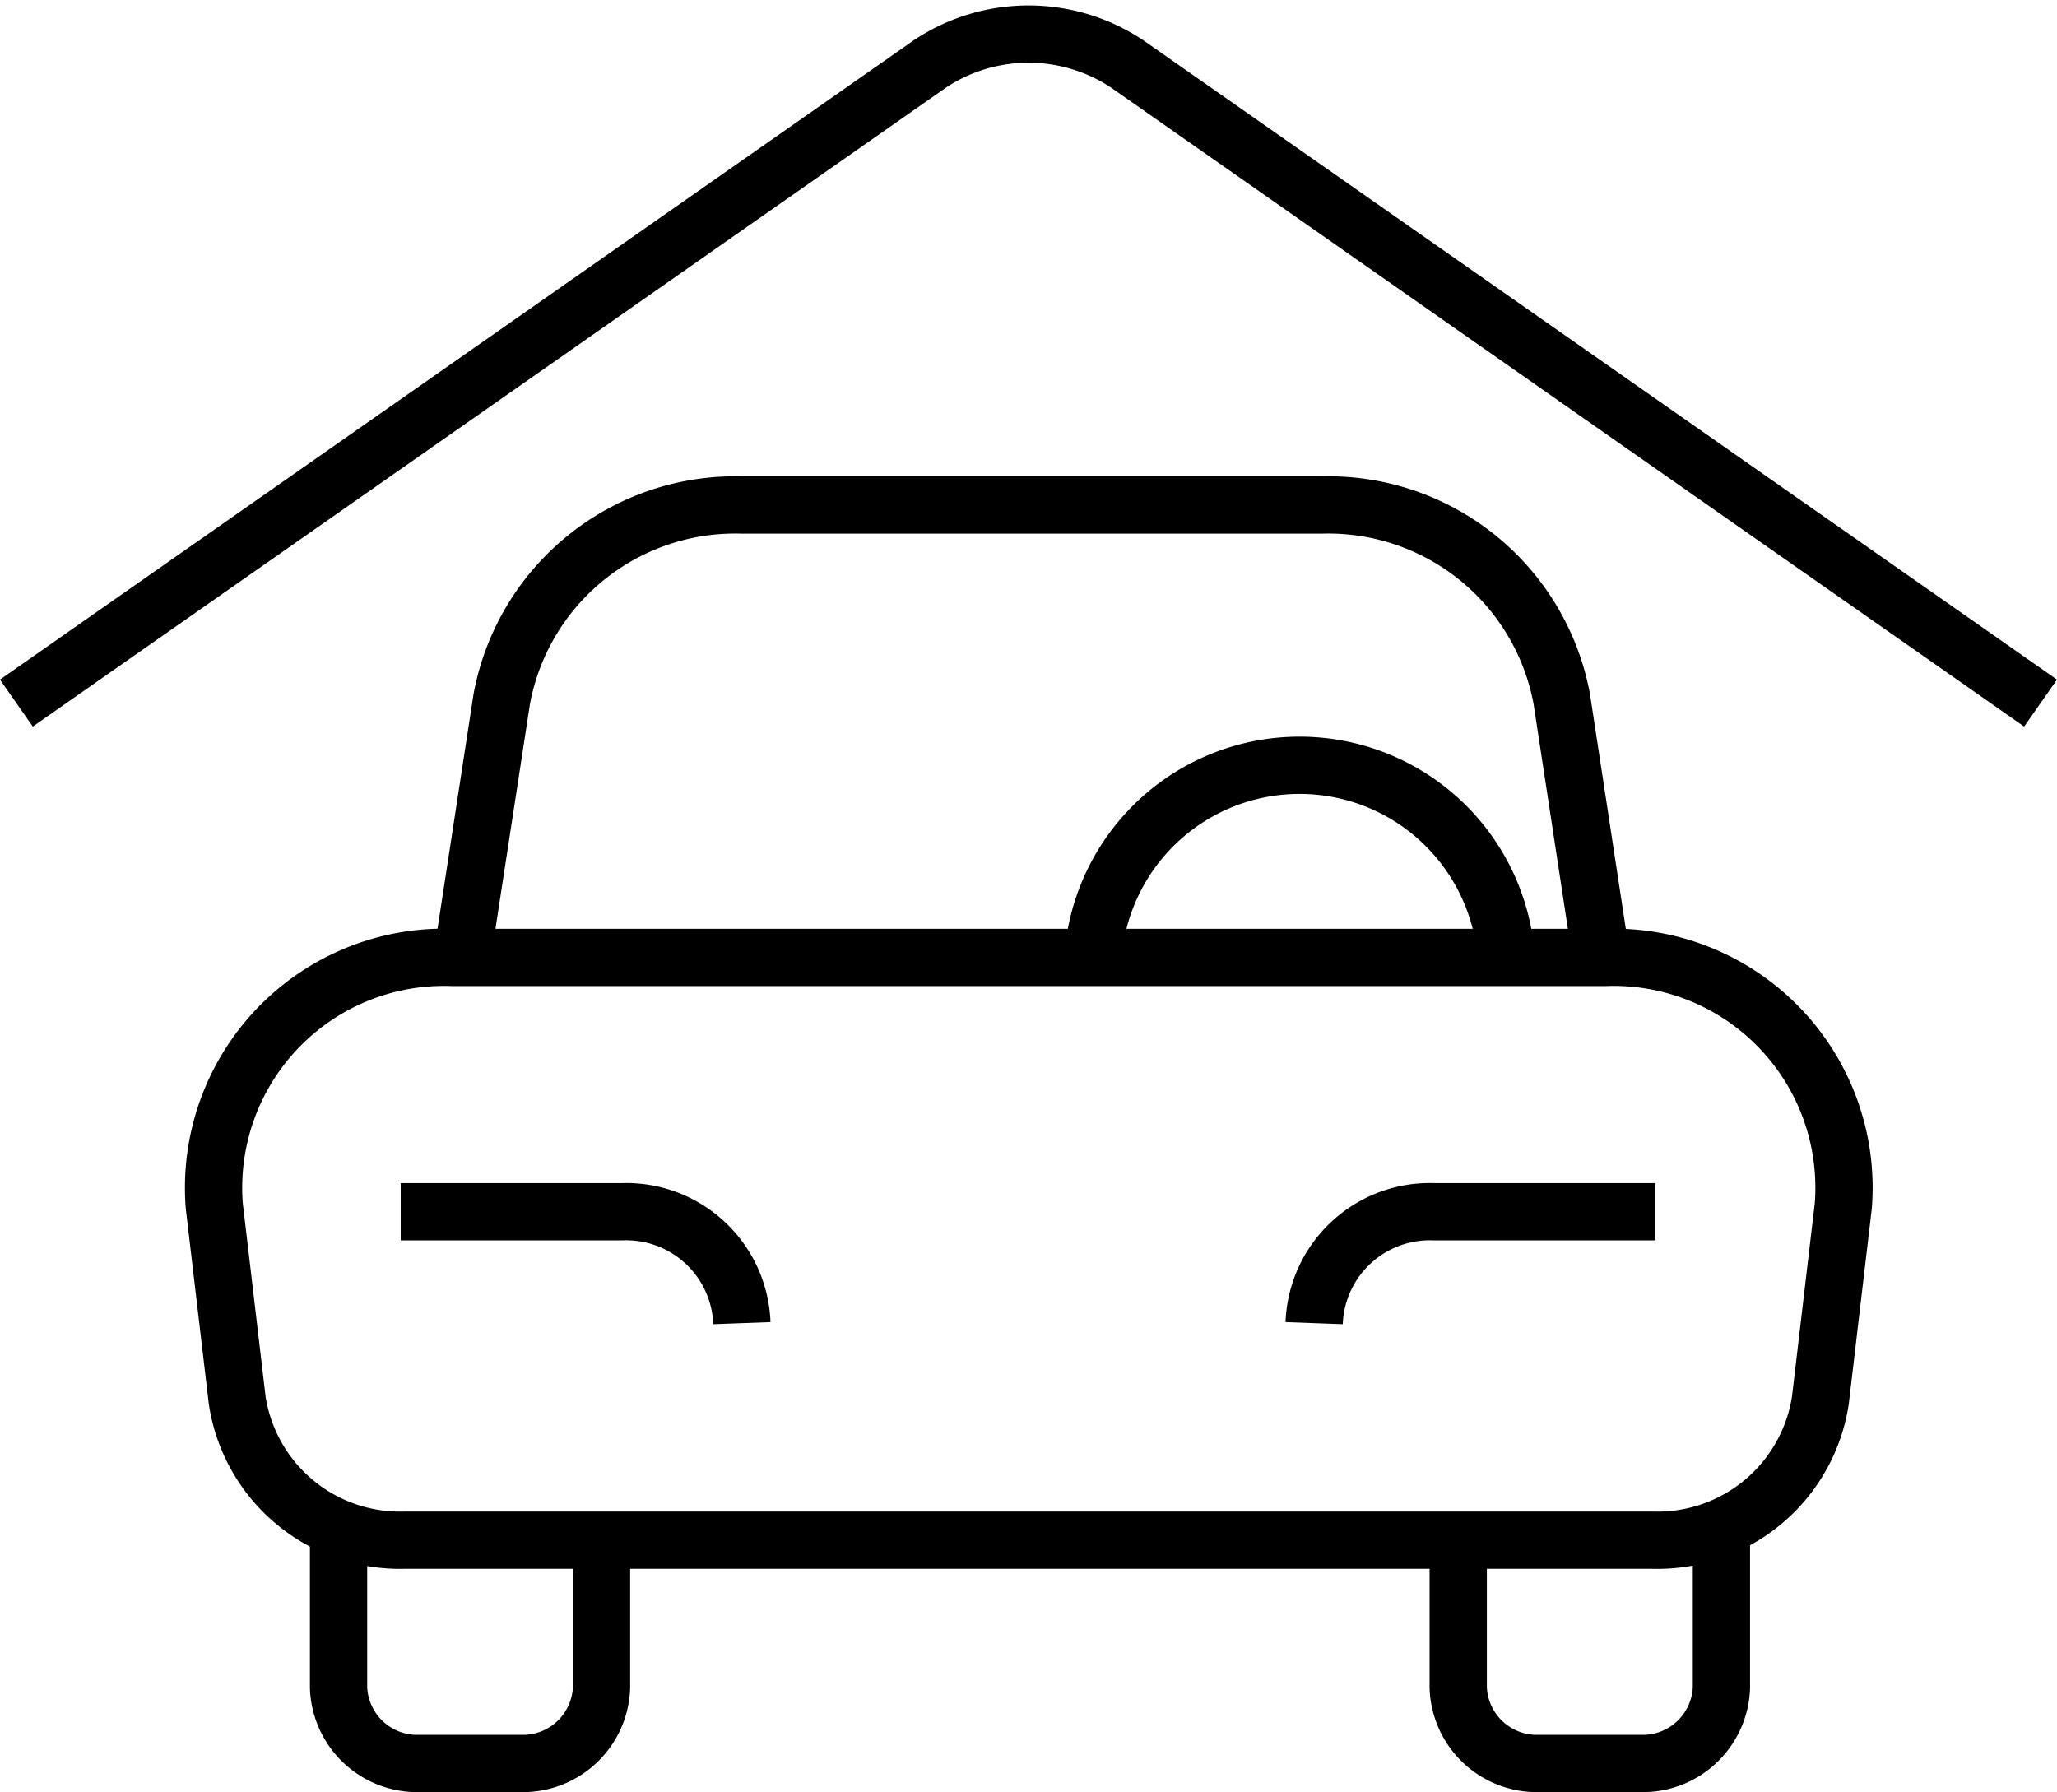
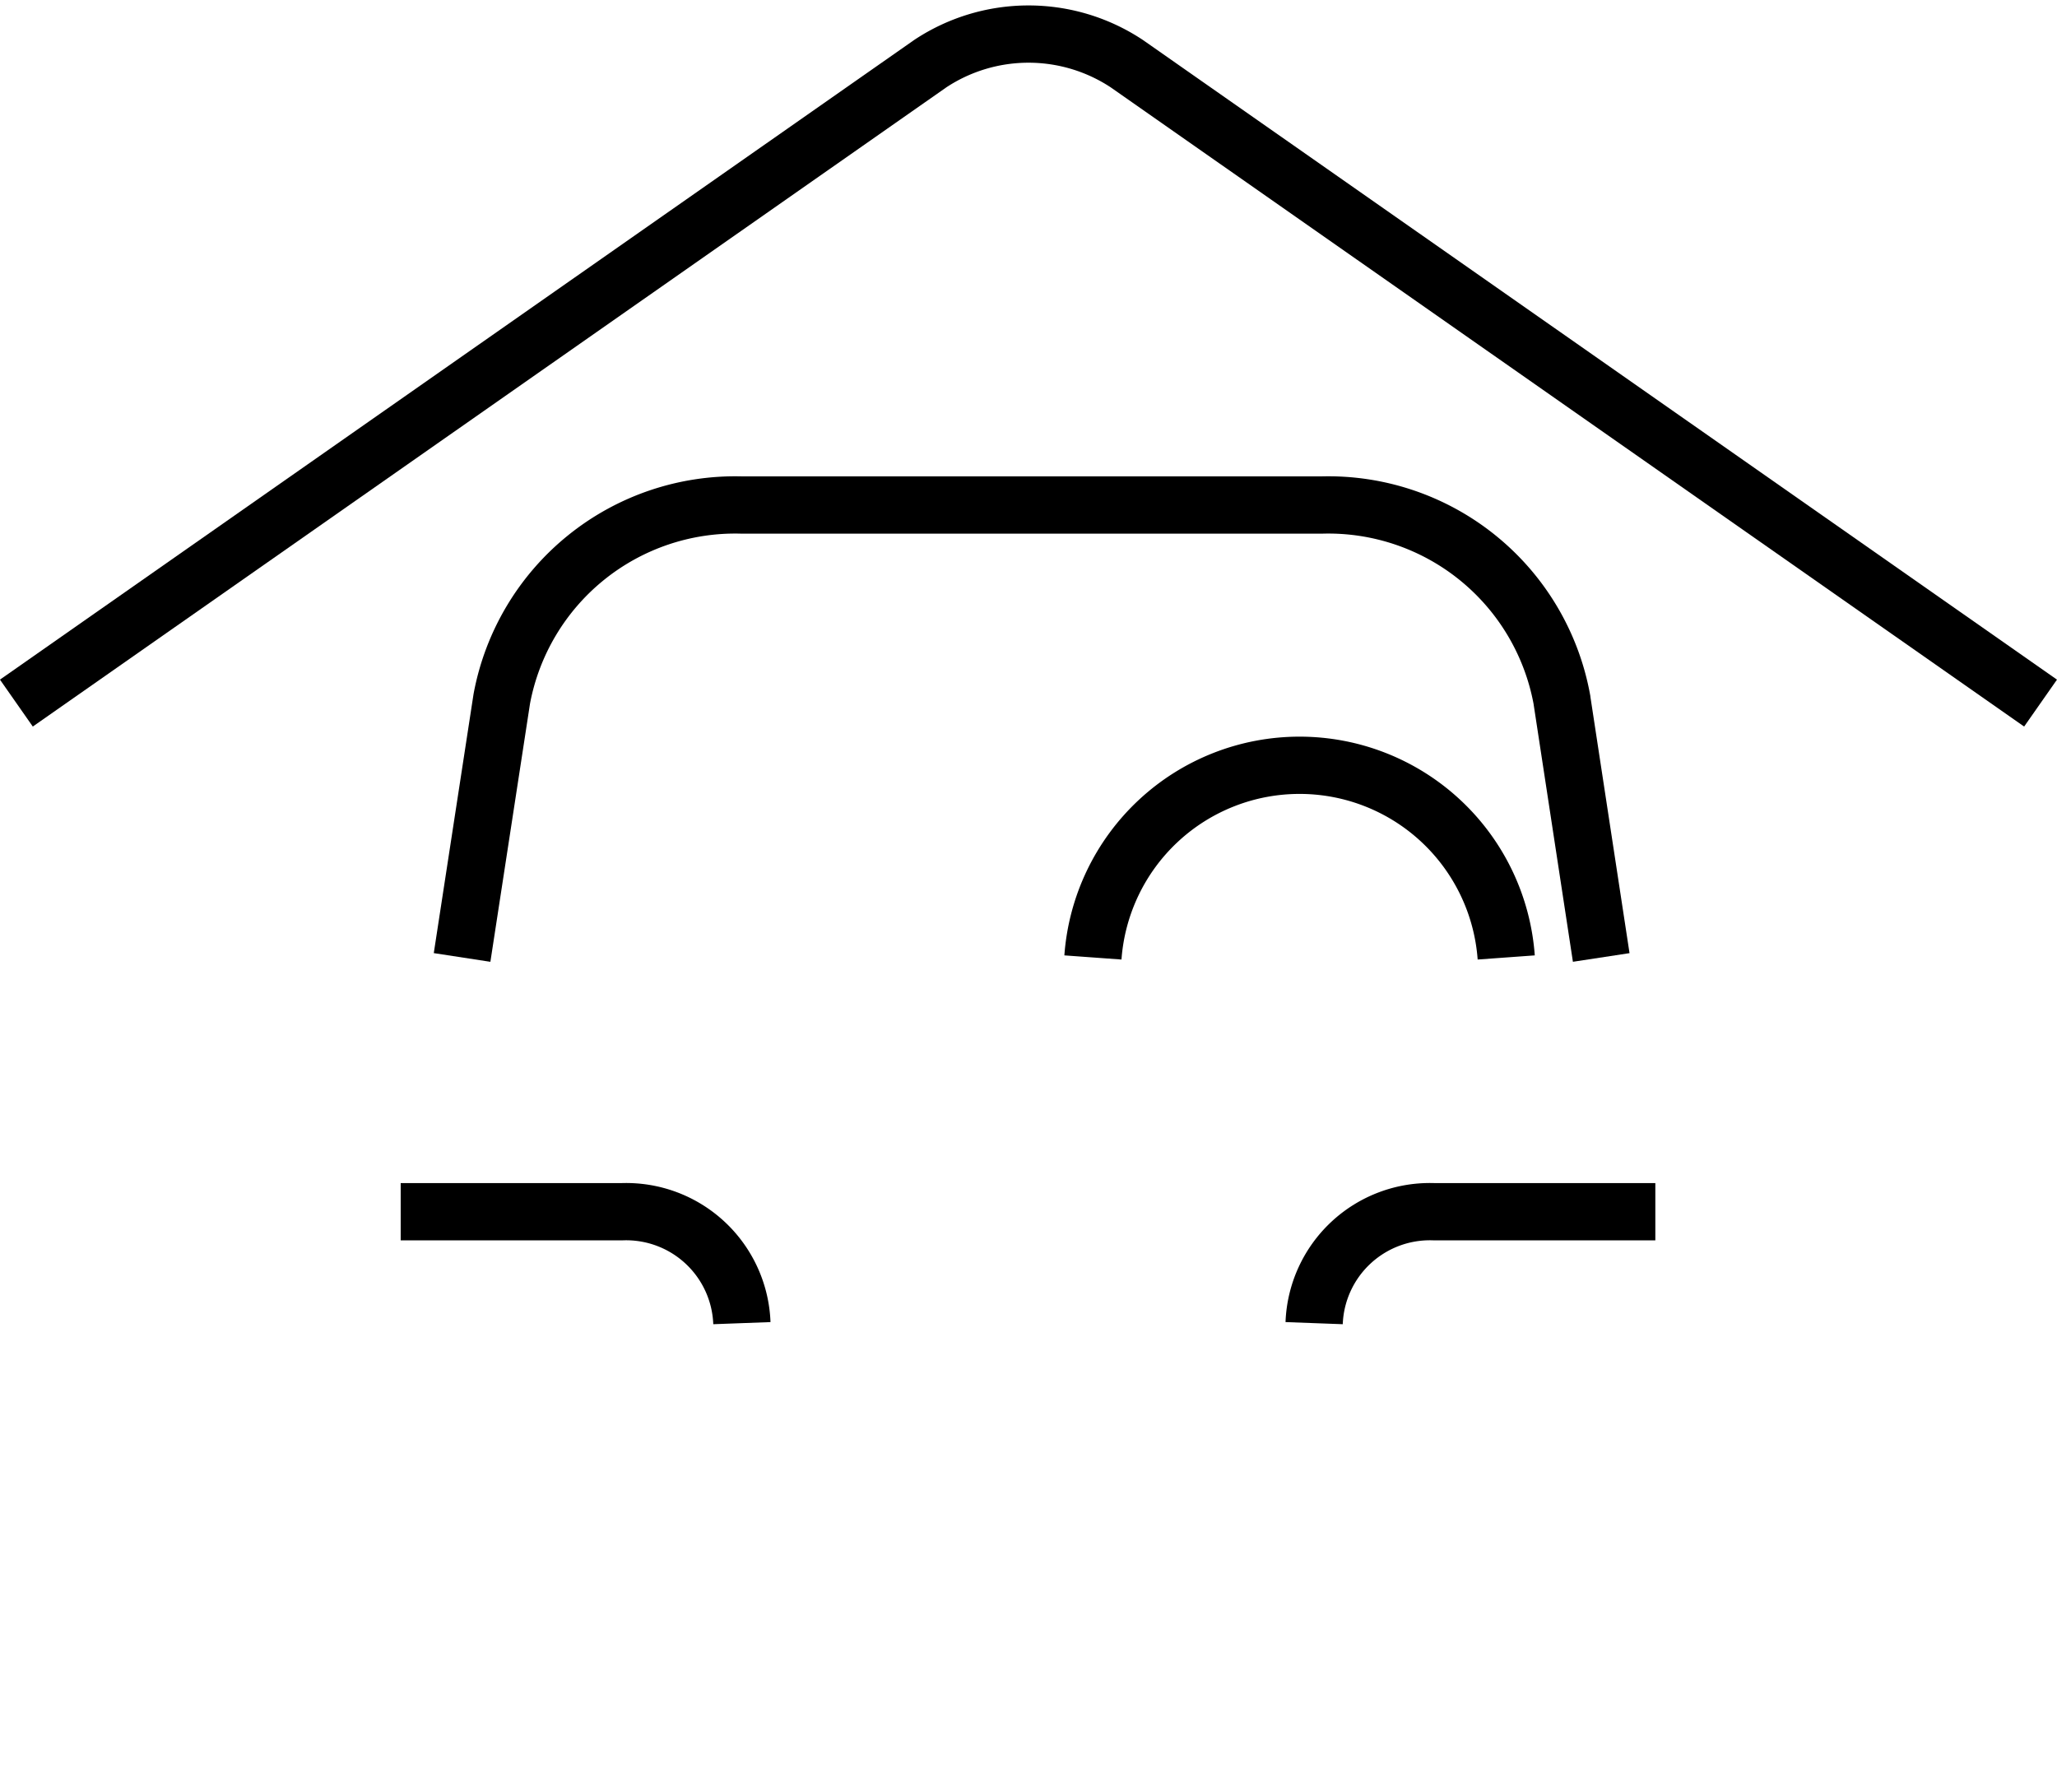
<svg xmlns="http://www.w3.org/2000/svg" width="35.92" height="31.295" viewBox="0 0 35.92 31.295">
  <g data-name="Grupo 10987">
    <g data-name="Grupo 10986">
      <g data-name="Grupo 10374">
        <g data-name="Grupo 100">
          <g data-name="Grupo 60">
            <path data-name="Trazado 507" d="M35.647 12.183 19.688 1.015a3.108 3.108 0 0 0-3.427 0L.3 12.183" transform="translate(-.014 .095)" style="fill:none;stroke:#000;stroke-miterlimit:10" />
            <path data-name="Trazado 508" d="m128.892 131.689-.689-4.515a4.146 4.146 0 0 0-4.189-3.386h-10.132a4.146 4.146 0 0 0-4.189 3.386l-.693 4.515" transform="translate(-100.931 -114.969)" style="fill:none;stroke:#000;stroke-miterlimit:10" />
-             <path data-name="Trazado 509" d="M83.371 389.441v2.576a1.374 1.374 0 0 1-1.421 1.323H80.2a1.374 1.374 0 0 1-1.421-1.323v-2.957" transform="translate(-72.867 -362.545)" style="fill:none;stroke:#000;stroke-miterlimit:10" />
-             <path data-name="Trazado 510" d="M351.793 389.441v2.576a1.374 1.374 0 0 0 1.42 1.323h1.755a1.374 1.374 0 0 0 1.421-1.323v-2.957" transform="translate(-326.329 -362.545)" style="fill:none;stroke:#000;stroke-miterlimit:10" />
            <path data-name="Trazado 511" d="M322.621 308.8h-3.868a2.022 2.022 0 0 0-2.09 1.946" transform="translate(-293.715 -287.64)" style="fill:none;stroke:#000;stroke-miterlimit:10" />
            <path data-name="Trazado 512" d="M93.977 308.8h3.868a2.022 2.022 0 0 1 2.09 1.946" transform="translate(-86.98 -287.64)" style="fill:none;stroke:#000;stroke-miterlimit:10" />
-             <path data-name="Trazado 513" d="M73.274 252.405H51.493a2.878 2.878 0 0 1-2.928-2.443l-.4-3.394a4.025 4.025 0 0 1 4.173-4.339h20.1a4.024 4.024 0 0 1 4.173 4.339l-.4 3.394a2.879 2.879 0 0 1-2.937 2.443z" transform="translate(-44.423 -225.509)" style="fill:none;stroke:#000;stroke-miterlimit:10" />
            <path data-name="Trazado 514" d="M262.737 195.208a3.618 3.618 0 0 1 7.217 0" transform="translate(-243.652 -178.488)" style="fill:none;stroke:#000;stroke-miterlimit:10" />
          </g>
        </g>
      </g>
    </g>
  </g>
</svg>